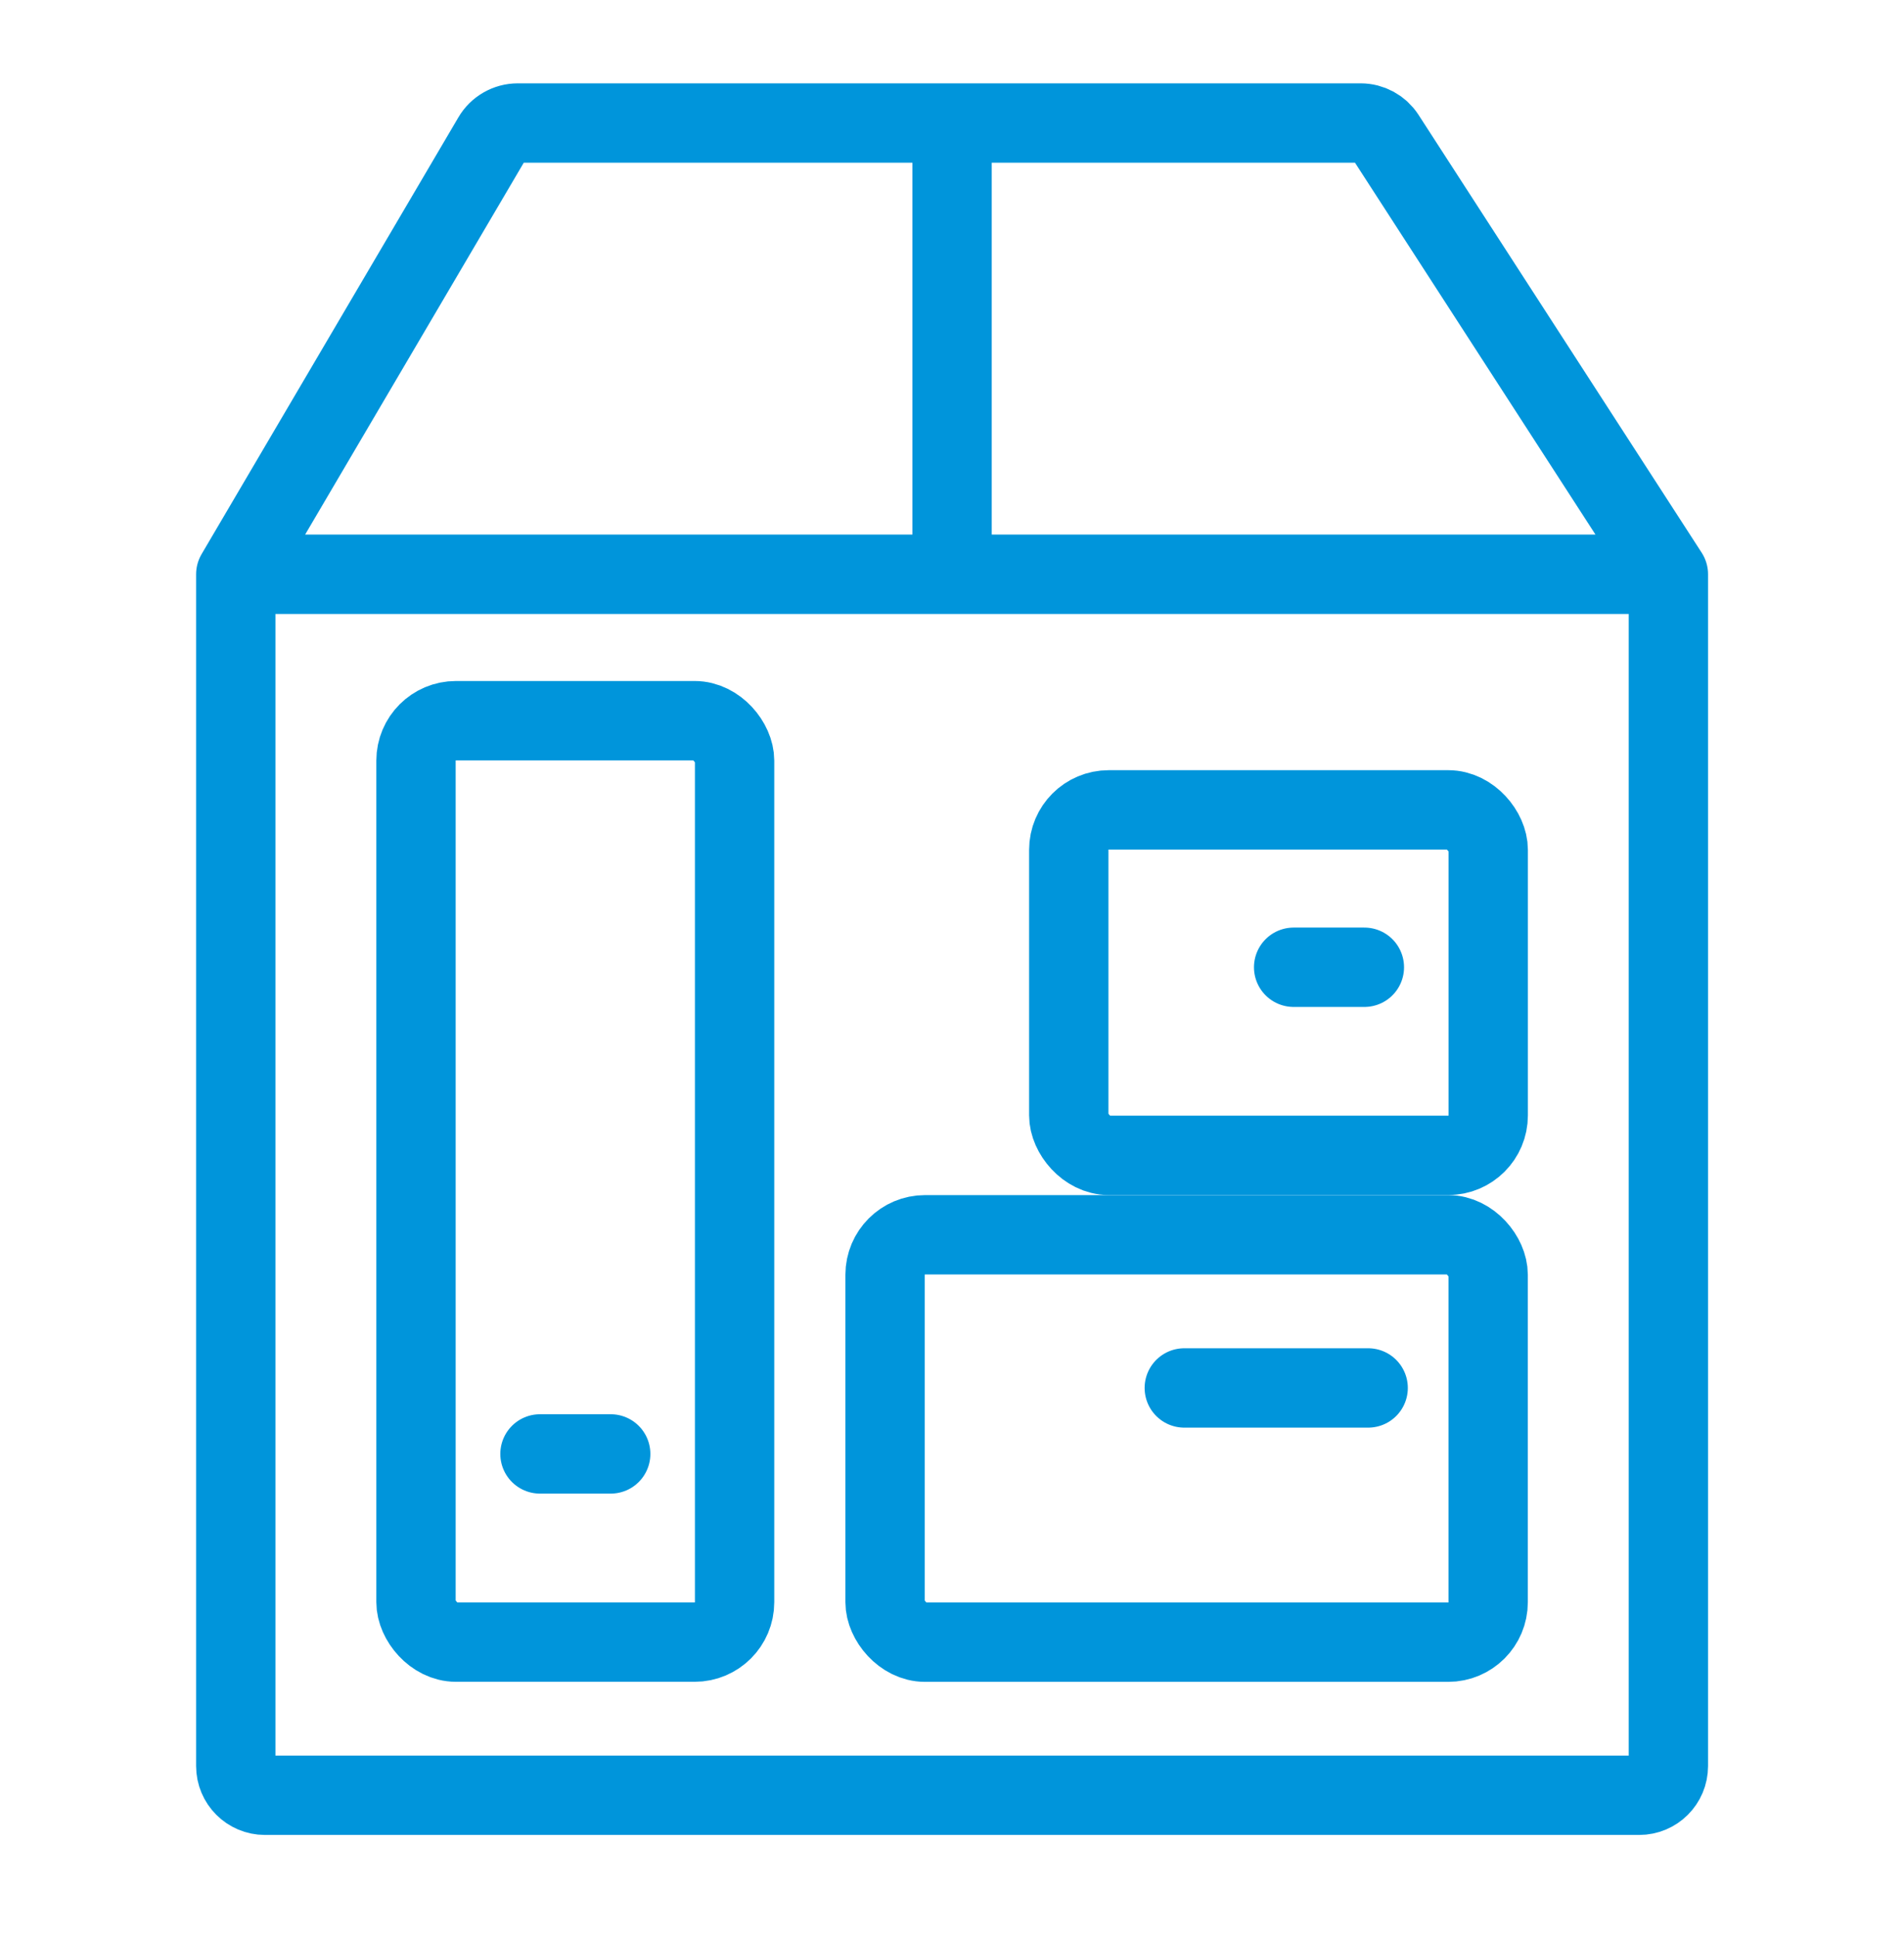
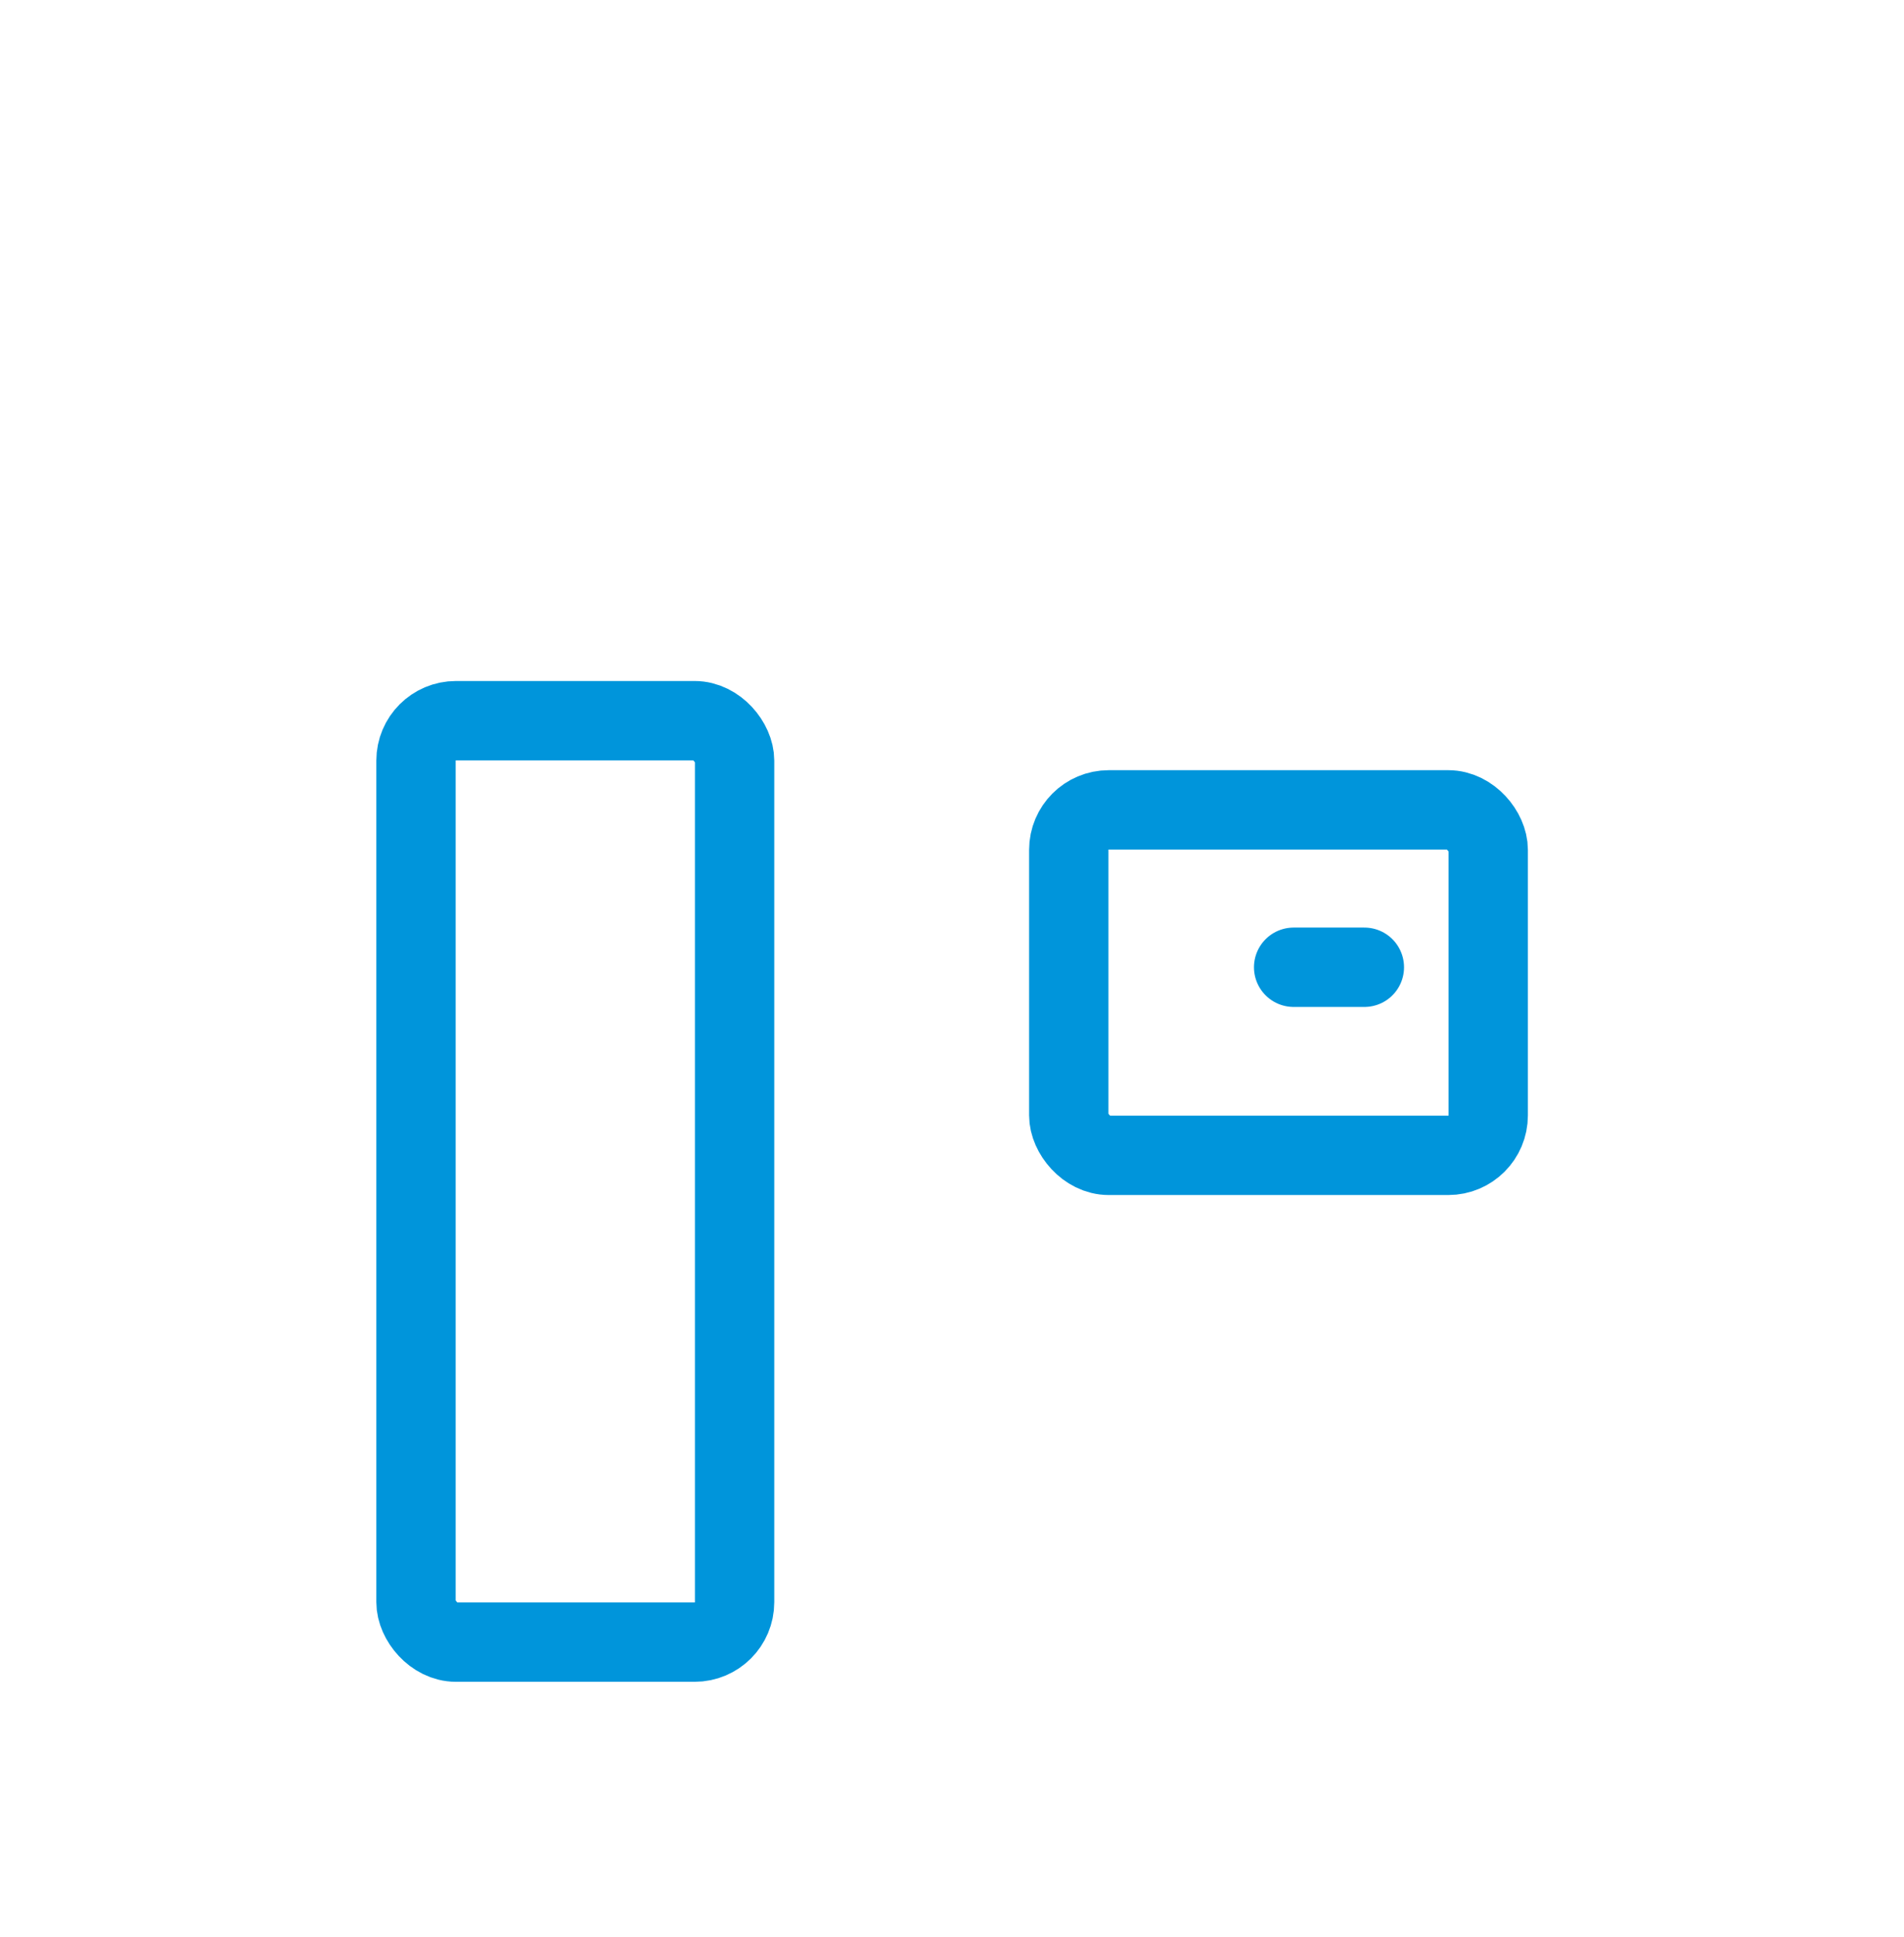
<svg xmlns="http://www.w3.org/2000/svg" width="60" height="61" viewBox="0 0 60 61" fill="none">
-   <path d="M7.43 18.087L15.523 4.329C15.688 4.048 15.99 3.875 16.316 3.875H30.002M7.43 18.087V55.624C7.43 56.132 7.842 56.544 8.35 56.544H51.654C52.163 56.544 52.575 56.132 52.575 55.624V18.087M7.43 18.087H30.002M52.575 18.087L43.651 4.295C43.481 4.033 43.19 3.875 42.878 3.875H30.002M52.575 18.087H30.002M30.002 18.087V3.875" stroke="#0095DB" stroke-width="2.5" stroke-linecap="round" />
-   <path d="M37.32 43.715H43.114" stroke="#0095DB" stroke-width="2.5" stroke-linecap="round" stroke-linejoin="round" />
  <rect x="33.68" y="25.508" width="13.218" height="10.881" rx="1.259" stroke="#0095DB" stroke-width="2.5" />
  <rect x="13.109" y="22.699" width="10.04" height="29.021" rx="1.259" stroke="#0095DB" stroke-width="2.5" />
-   <path d="M17.016 45.793H19.245" stroke="#0095DB" stroke-width="2.5" stroke-linecap="round" stroke-linejoin="round" />
  <path d="M40.766 30.465H42.995" stroke="#0095DB" stroke-width="2.5" stroke-linecap="round" stroke-linejoin="round" />
-   <rect x="27.891" y="38.891" width="19.005" height="12.831" rx="1.259" stroke="#0095DB" stroke-width="2.5" />
</svg>